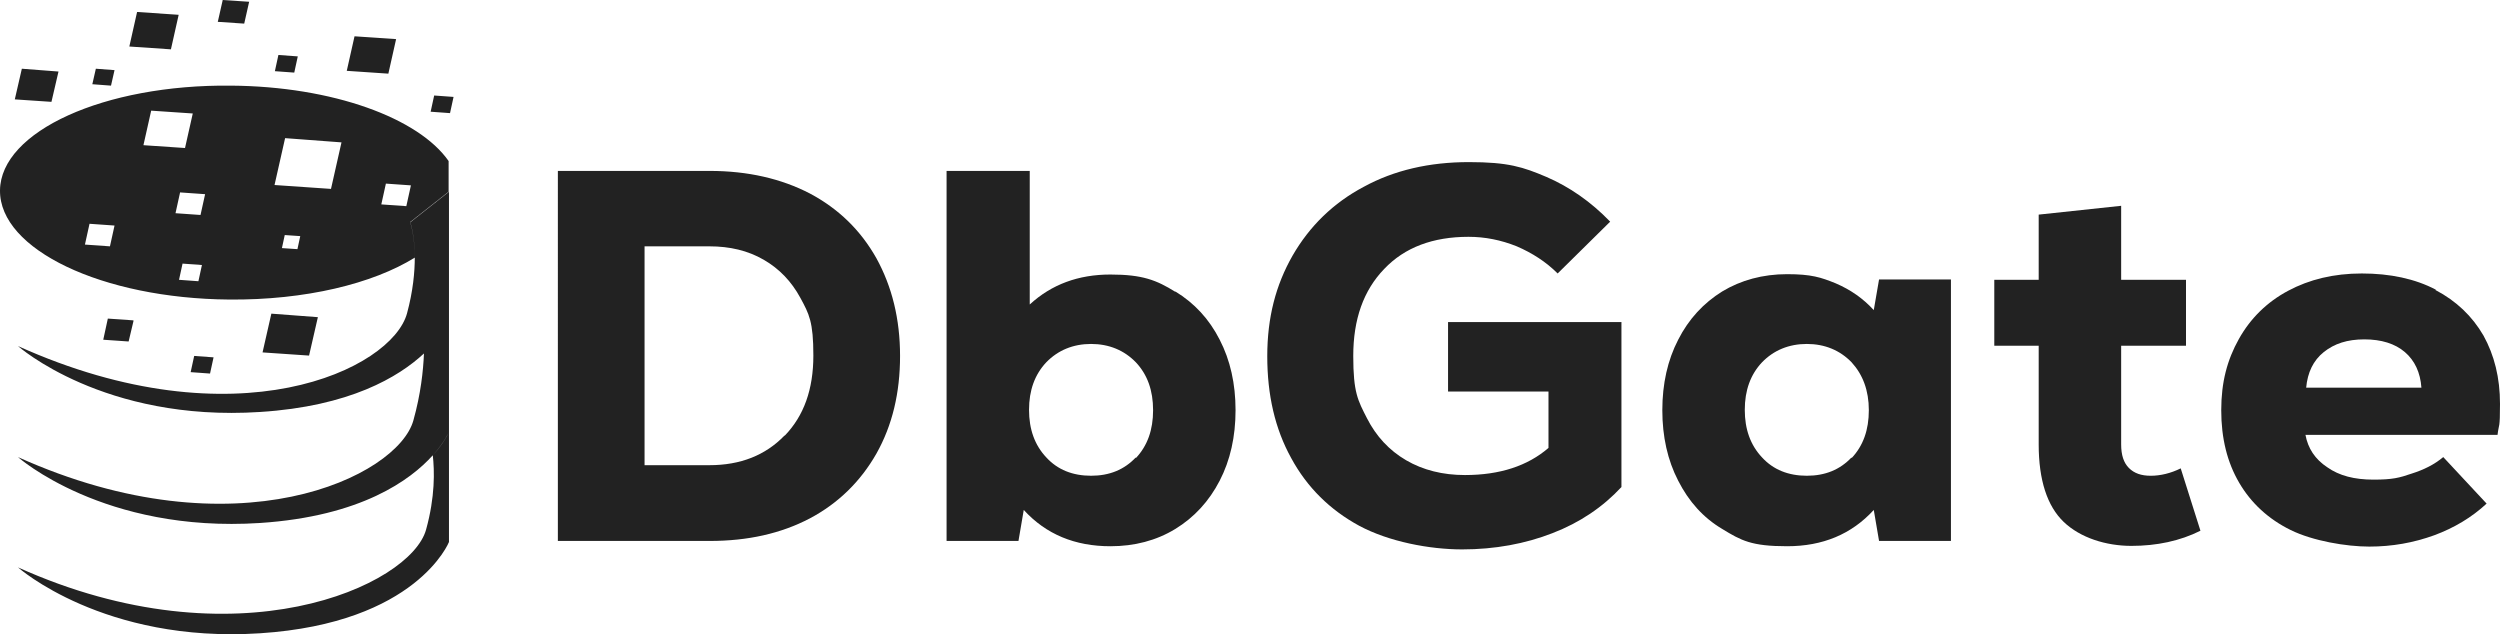
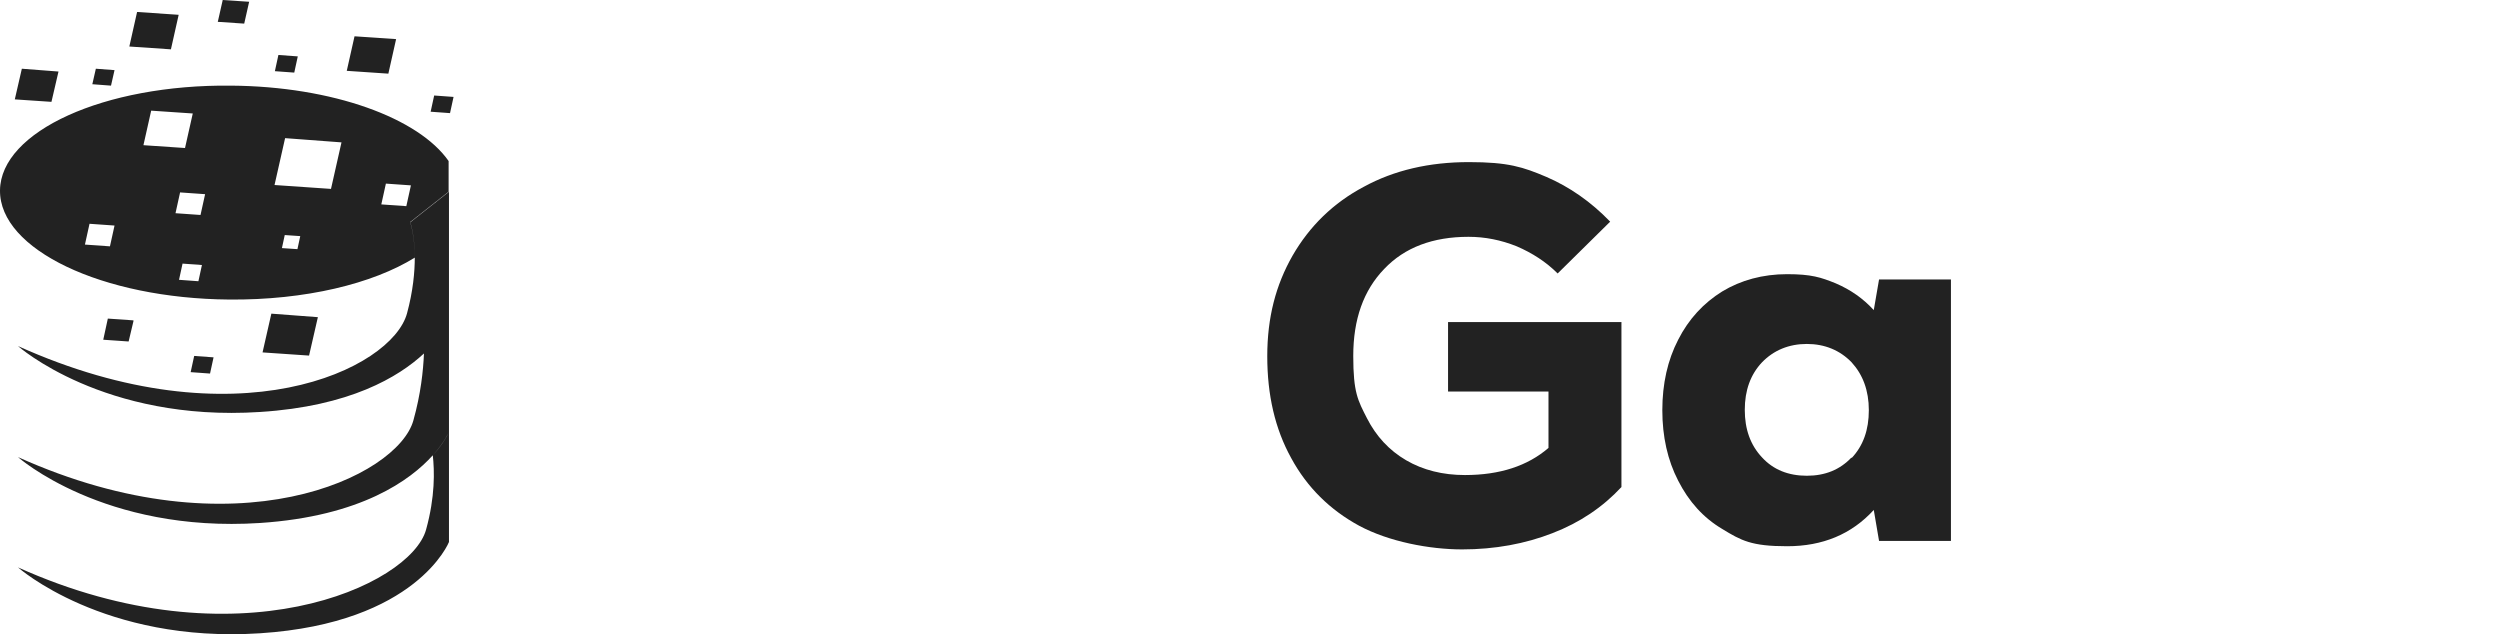
<svg xmlns="http://www.w3.org/2000/svg" id="Vrstva_3" version="1.1" viewBox="0 0 709.4 180">
  <defs>
    <style>
      .st0 {
        fill: url(#gradient);
      }

      .st1 {
        fill: #222;
      }
    </style>
    <linearGradient id="gradient" data-name="Nepojmenovaný přechod 27" x1="-.8" y1="26.5" x2="128.1" y2="155.4" gradientUnits="userSpaceOnUse">
      <stop offset="0" stop-color="#188eac" />
      <stop offset="1" stop-color="#8a25b1" />
    </linearGradient>
  </defs>
  <g>
-     <path class="st1" d="M229.8,54.9c8.1,4.3,14.4,10.4,18.9,18.4,4.4,8,6.7,17.2,6.7,27.7s-2.2,19.7-6.7,27.7c-4.5,7.9-10.8,14.1-18.9,18.4-8.2,4.3-17.6,6.4-28.4,6.4h-43.1V48.5h43.1c10.8,0,20.3,2.2,28.4,6.4ZM222.7,123.6c5.4-5.6,8.1-13.1,8.1-22.7s-1.2-11.8-3.7-16.4c-2.5-4.6-5.9-8.2-10.4-10.8-4.5-2.6-9.6-3.8-15.4-3.8h-18.4v62.1h18.4c8.8,0,15.9-2.8,21.3-8.4Z" />
-     <path class="st1" d="M333.5,82.7c5.4,3.3,9.6,7.8,12.6,13.7,3,5.8,4.5,12.5,4.5,20s-1.5,14.2-4.5,20c-3,5.8-7.2,10.4-12.6,13.7-5.4,3.3-11.6,4.9-18.4,4.9-10.1,0-18.3-3.4-24.6-10.3l-1.5,8.8h-20.4V48.5h23.6v37.9c6.2-5.7,13.8-8.5,22.9-8.5s13.1,1.6,18.4,4.9ZM322.3,130c3.3-3.5,4.9-8,4.9-13.6s-1.6-10.1-4.9-13.6c-3.3-3.4-7.6-5.2-12.7-5.2s-9.4,1.8-12.7,5.2c-3.3,3.5-4.9,8-4.9,13.5s1.6,10,4.9,13.5c3.2,3.5,7.5,5.2,12.7,5.2s9.4-1.7,12.7-5.2Z" />
    <path class="st1" d="M460.1,91.4v46.8c-5.3,5.7-11.8,10.1-19.6,13.1-7.7,3-16.3,4.6-25.6,4.6s-20.8-2.2-29.2-6.7c-8.3-4.5-14.8-10.9-19.3-19.2-4.6-8.3-6.8-17.9-6.8-28.9s2.4-20.2,7.2-28.6c4.8-8.3,11.5-14.9,20.2-19.5,8.6-4.7,18.6-7,29.8-7s15.4,1.4,22,4.2c6.5,2.8,12.6,7,18.1,12.7l-14.9,14.7c-3.3-3.3-7.2-5.8-11.6-7.7-4.5-1.8-9-2.7-13.7-2.7-10.1,0-18.1,3-23.9,9.1-5.9,6.1-8.8,14.3-8.8,24.7s1.3,12.6,3.9,17.7c2.6,5.1,6.3,9.1,11.1,11.9,4.8,2.8,10.4,4.2,16.7,4.2,9.9,0,17.8-2.6,23.7-7.7v-16h-28.5v-19.7h49.4Z" />
    <path class="st1" d="M553.6,79.4v74.1h-20.4l-1.5-8.8c-6.3,6.9-14.5,10.3-24.6,10.3s-13-1.6-18.4-4.9c-5.4-3.2-9.5-7.8-12.5-13.7-3-5.8-4.5-12.5-4.5-20s1.5-14.2,4.5-20c3-5.9,7.2-10.4,12.5-13.7,5.3-3.2,11.5-4.9,18.4-4.9s9.6.9,13.8,2.6c4.2,1.8,7.8,4.3,10.8,7.6l1.5-8.7h20.4ZM525.4,130c3.3-3.5,4.9-8,4.9-13.6s-1.7-10.1-4.9-13.6c-3.3-3.4-7.6-5.2-12.7-5.2s-9.4,1.8-12.7,5.2c-3.3,3.5-4.9,8-4.9,13.5s1.6,10,4.9,13.5c3.2,3.5,7.5,5.2,12.7,5.2s9.4-1.7,12.7-5.2Z" />
-     <path class="st1" d="M624.4,150.6c-5.8,2.9-12.4,4.3-19.6,4.3s-14.5-2.3-19.2-6.8c-4.7-4.5-7.1-11.9-7.1-22v-28h-12.6v-18.7h12.6v-18.5l23.4-2.5v21h18.4v18.7h-18.4v28c0,3,.7,5.2,2.2,6.7,1.5,1.5,3.5,2.2,6.2,2.2s5.7-.7,8.5-2.1l5.6,17.7Z" />
-     <path class="st1" d="M691.1,82.3c5.9,3.1,10.4,7.4,13.6,12.9,3.1,5.6,4.7,12,4.7,19.4s-.3,5.4-.7,8.8h-54.5c.7,3.8,2.7,6.9,6.2,9.2,3.4,2.4,7.7,3.5,13.1,3.5s7.3-.5,10.8-1.7c3.5-1.1,6.5-2.6,9-4.7l12.3,13.2c-4.2,3.9-9.2,6.9-14.9,9-5.8,2.1-11.9,3.2-18.4,3.2s-16-1.6-22.3-4.7c-6.3-3.1-11.2-7.6-14.6-13.4-3.4-5.8-5.1-12.6-5.1-20.6s1.7-14.3,5-20.2c3.3-5.9,8-10.5,14-13.7,6-3.2,12.9-4.9,20.9-4.9s15.1,1.5,21,4.6ZM659.4,99.9c-3,2.4-4.6,5.8-5,10.1h32.7c-.3-4.3-1.9-7.7-4.7-10.1-2.8-2.4-6.7-3.6-11.5-3.6s-8.5,1.2-11.5,3.6Z" />
  </g>
  <path class="st1" d="M65.6,24.3C29.5,23.9.2,37.3,0,54c-.2,16.8,29,30.7,65,31,21.6.2,40.8-4.5,52.7-11.9,0-6.3-1.3-10-1.3-10l10.9-8.6v10s0,0,0,0v-18.8c-8.5-12.2-32.9-21.2-61.8-21.4ZM31.2,69.9l-7.1-.5,1.3-5.9,7.1.5-1.3,5.9ZM42.9,31.4l11.8.8-2.2,9.8-11.8-.8,2.2-9.8ZM56.3,79.8l-5.5-.4,1-4.6,5.5.4-1,4.6ZM56.9,61l-7.1-.5,1.3-5.9,7.1.5-1.3,5.9ZM84.4,70.7l-4.4-.3.8-3.7,4.4.3-.8,3.7ZM93.9,53.6l-16-1.1,3-13.3,16,1.2-3,13.3ZM115.3,58.5l-7.1-.5,1.3-5.9,7.1.5-1.3,5.9ZM122.8,129.2c3.3-3.6,4.5-6.4,4.6-6.7v31.3s-9.1,23-53.6,25.9c-44.4,2.9-68.7-18.7-68.7-18.7,61.9,27.9,111.4,5.2,115.8-10.7,2.6-9.4,2.4-16.7,1.9-21.2ZM127.4,91.2v31.3s0,0,0,0c-.1.3-1.3,3-4.6,6.7-6.3,7-20.3,17.3-49,19.2-44.4,2.9-68.7-18.7-68.7-18.7,61.9,27.9,107.8,5.5,112.2-10.4,2.1-7.5,2.8-14.1,3-19,5.2-4.8,6.9-8.9,7.1-9.2ZM127.4,54.5v10s0,26.6,0,26.6c0,0,0,0,0,0-.1.3-1.9,4.4-7.1,9.2-7.2,6.7-21.1,15-46.5,16.6-44.4,2.9-68.7-18.7-68.7-18.7,61.9,27.9,106.1,6.6,110.4-9.3,1.7-6.3,2.2-11.7,2.2-15.9,0-6.3-1.3-10-1.3-10l10.9-8.6ZM90.2,90l-2.5,10.9-13.2-.9,2.5-11,13.2,1ZM14.6,28.9l-10.4-.7,2-8.7,10.4.8-2,8.6ZM31.5,24.3l-5.3-.4,1-4.4,5.3.4-1,4.4ZM60.6,101.4l-1,4.6-5.5-.4,1-4.6,5.5.4ZM48.5,14l-11.8-.8,2.2-9.8,11.8.8-2.2,9.8ZM110.2,20.9l-11.8-.8,2.2-9.8,11.8.8-2.2,9.8ZM69.3,6.7l-7.5-.5,1.4-6.2,7.5.5-1.4,6.2ZM83.5,20.6l-5.5-.4,1-4.6,5.5.4-1,4.6ZM37.9,91l-1.4,5.9-7.2-.5,1.3-6,7.2.5ZM128.7,27.5l-1,4.6-5.5-.4,1-4.6,5.5.4Z" />
</svg>